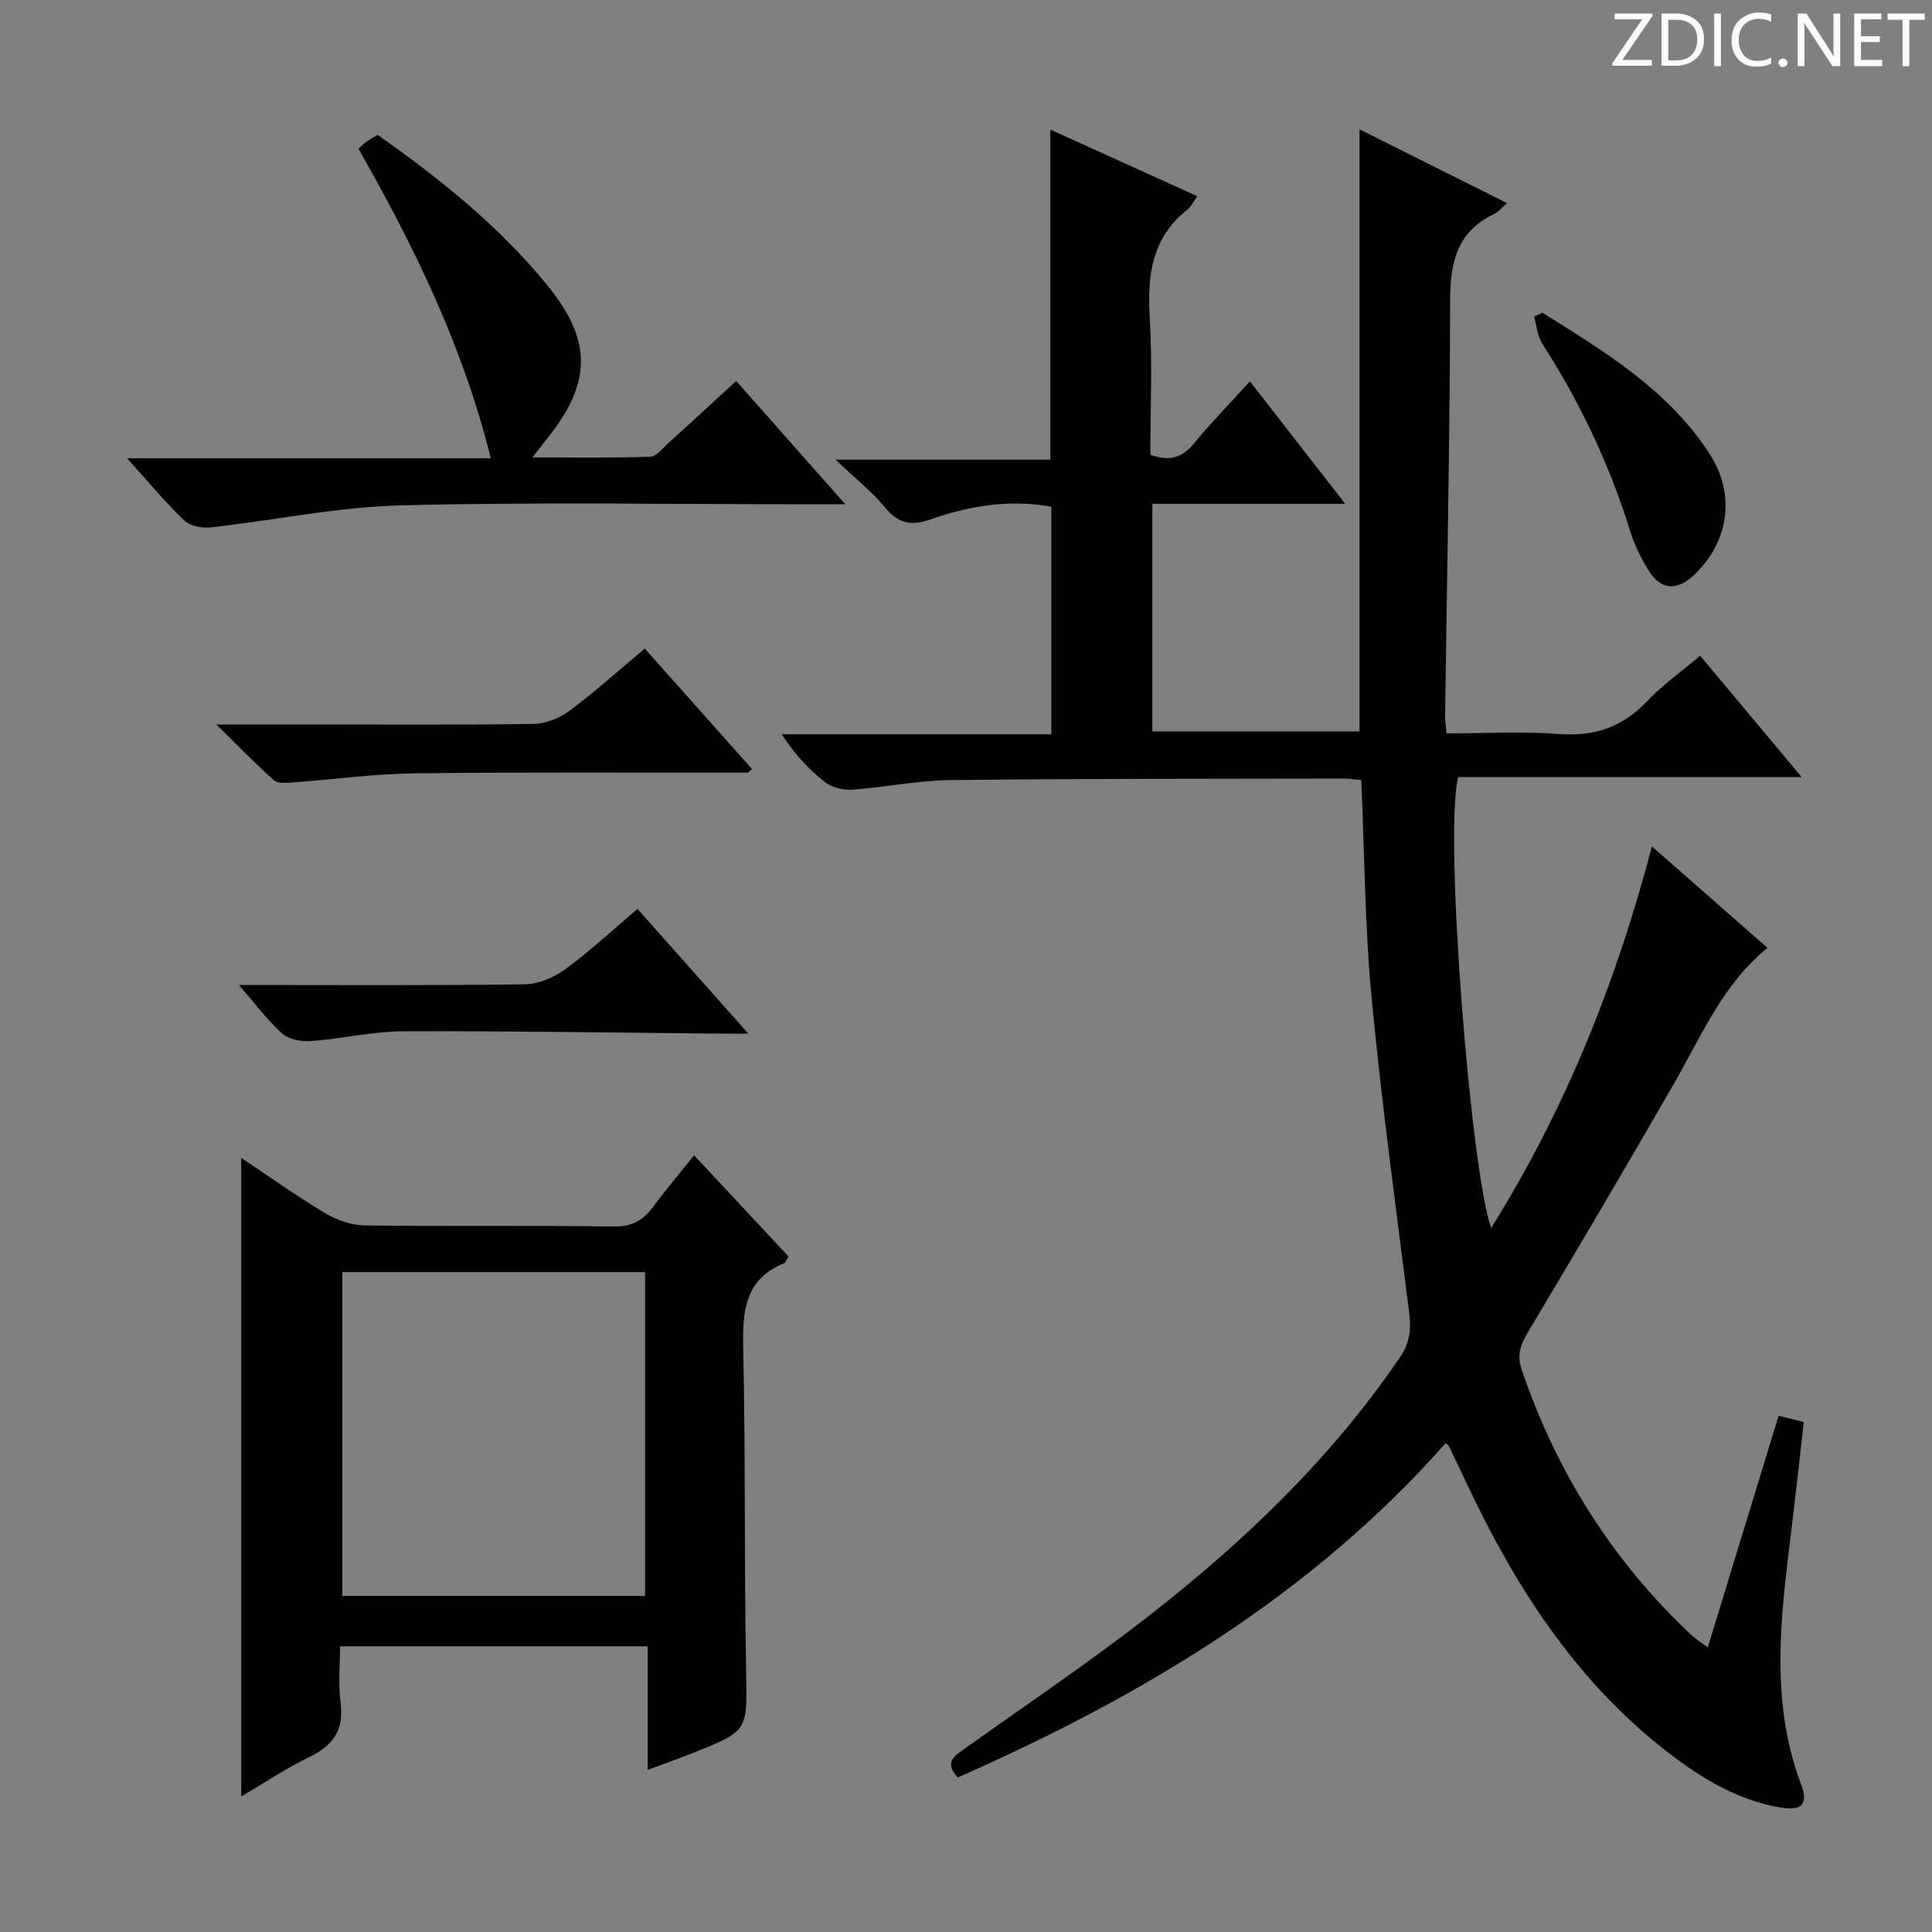
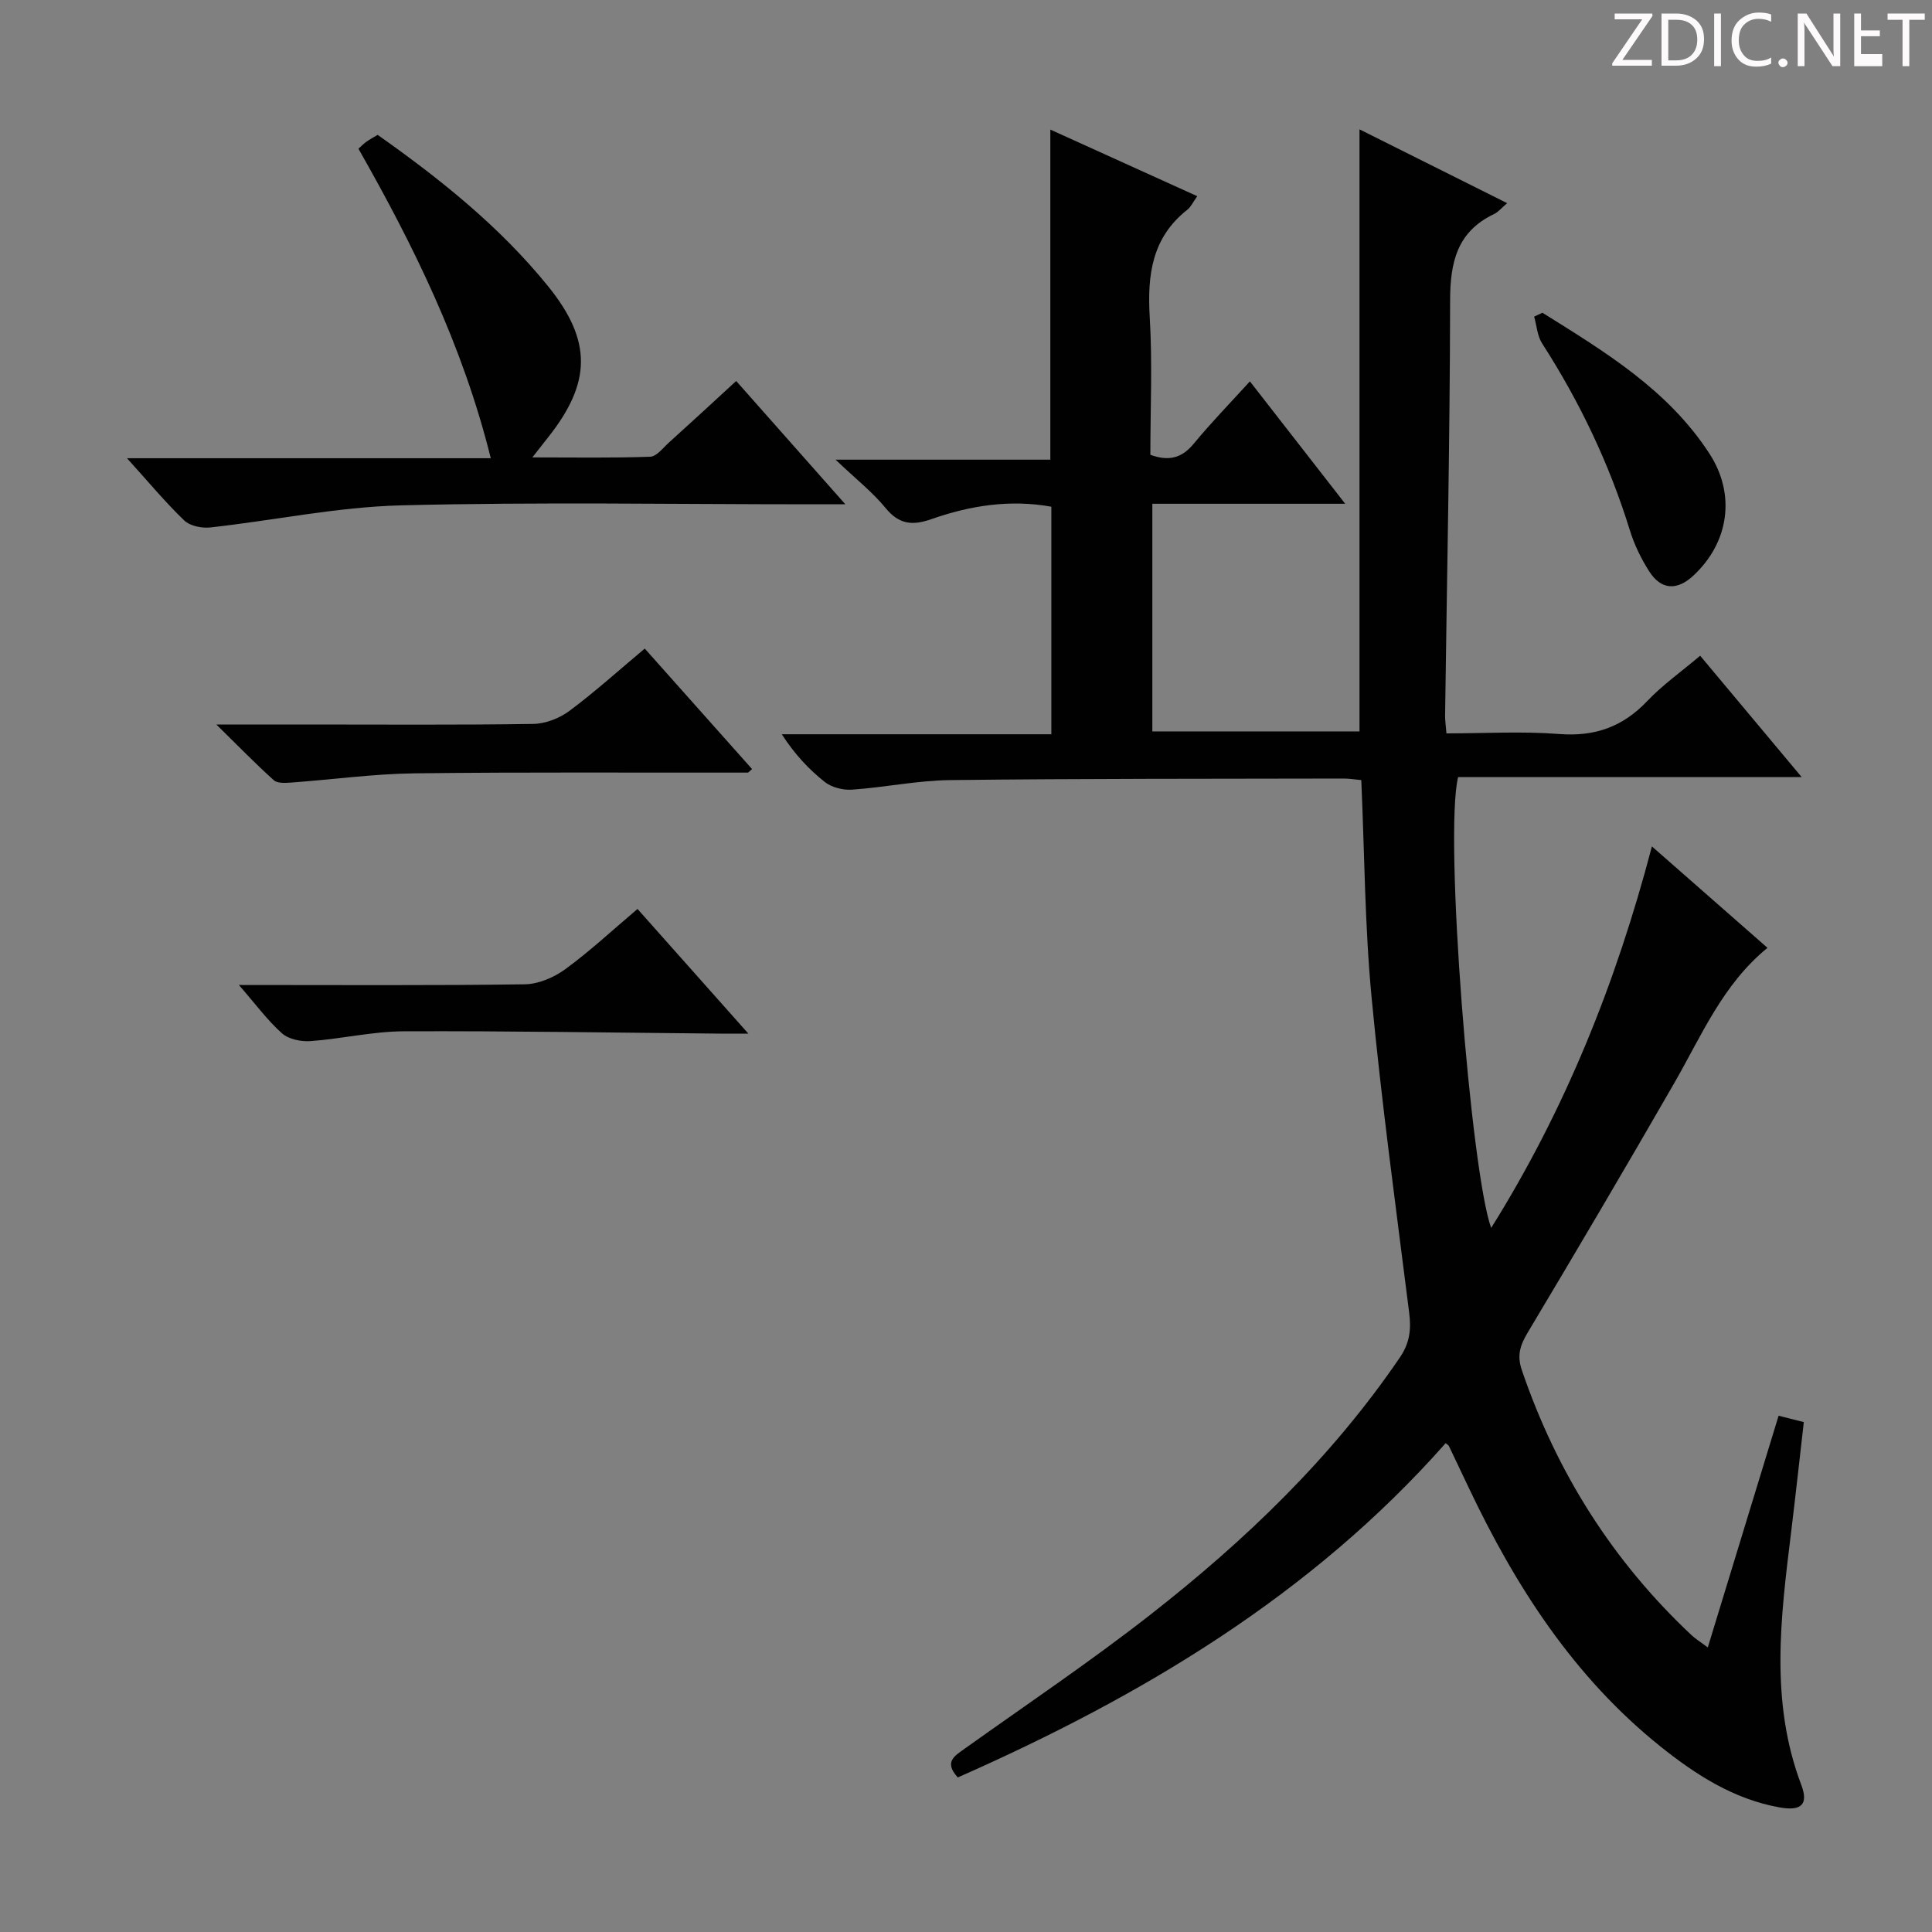
<svg xmlns="http://www.w3.org/2000/svg" enable-background="new 0 0 400 400" viewBox="0 0 400 400">
  <rect x="0" y="0" width="400" height="400" fill="#808080" stroke="none" />
  <g fill="#fcfafa">
    <path d="m342.2 3.2-6.3 9.2h6.1v1.2h-8.2v-.5l6.2-9.1h-5.7v-1.2h7.8v.4z" />
    <path d="m344 13.7v-10.9h3.1c1.6 0 3 .5 4.1 1.4 1.1 1 1.6 2.2 1.6 3.9s-.5 3-1.6 4-2.5 1.5-4.2 1.5h-3zm1.4-9.6v8.4h1.6c1.4 0 2.5-.4 3.2-1.1.8-.8 1.2-1.8 1.2-3.2s-.4-2.4-1.2-3.1-1.8-1-3.1-1z" />
    <path d="m356.3 2.8v10.9h-1.4v-10.9z" />
    <path d="m366.6 13.2c-.8.4-1.8.6-3 .6-1.6 0-2.8-.5-3.7-1.5s-1.4-2.3-1.4-3.9c0-1.7.5-3.2 1.6-4.2s2.4-1.6 4-1.6c1 0 1.9.1 2.6.4v1.5c-.8-.4-1.6-.6-2.6-.6-1.2 0-2.2.4-3 1.2s-1.1 1.9-1.1 3.3c0 1.3.4 2.3 1.1 3.1s1.6 1.1 2.8 1.1c1.1 0 2-.2 2.8-.7v1.3z" />
    <path d="m368.2 13c0-.3.1-.5.3-.6.2-.2.4-.3.6-.3.3 0 .5.1.7.3s.3.4.3.6-.1.5-.3.6c-.2.2-.4.3-.7.3s-.5-.1-.6-.3c-.2-.2-.3-.4-.3-.6z" />
    <path d="m381.1 13.7h-1.7l-5.5-8.4c-.2-.2-.3-.5-.4-.7 0 .2.1.8.1 1.5v7.6h-1.4v-10.9h1.8l5.3 8.3c.3.4.4.6.4.8 0-.3-.1-.8-.1-1.6v-7.5h1.4v10.9z" />
-     <path d="m389.7 13.7h-5.8v-10.9h5.6v1.2h-4.2v3.5h3.9v1.2h-3.9v3.7h4.4z" />
+     <path d="m389.7 13.7h-5.8v-10.9h5.6h-4.2v3.5h3.9v1.2h-3.9v3.7h4.4z" />
    <path d="m398.4 4.1h-3.1v9.6h-1.4v-9.6h-3.1v-1.3h7.7v1.3z" />
  </g>
  <path d="m281.84 161.51c-1.39-.13-2.52-.32-3.65-.32-27.16.06-54.32 0-81.48.32-6.77.08-13.52 1.51-20.3 1.98-1.85.13-4.19-.45-5.62-1.57-3.36-2.65-6.3-5.82-8.93-9.9h55.81c0-16.05 0-31.47 0-47.11-8.51-1.55-16.81-.25-24.86 2.58-3.88 1.36-6.66 1.11-9.44-2.29-2.72-3.32-6.19-6.04-10.38-10.03h44.47c0-23.03 0-45.4 0-68.34 10.02 4.54 20.04 9.09 30.42 13.79-.9 1.25-1.31 2.22-2.04 2.79-7.36 5.78-8.32 13.53-7.8 22.25.57 9.44.13 18.94.13 28.5 3.85 1.4 6.53.68 9-2.32 3.57-4.33 7.5-8.37 11.61-12.88 6.53 8.39 12.81 16.46 19.73 25.34-13.8 0-26.67 0-39.93 0v47.13h42.89c0-41.27 0-82.63 0-124.65 10.1 5.05 20.13 10.06 30.57 15.28-1.21 1.03-1.85 1.85-2.68 2.24-7.7 3.65-9.12 10-9.13 17.94-.04 28.64-.66 57.27-1.04 85.91-.01.98.14 1.95.28 3.69 7.86 0 15.65-.47 23.37.13 7.37.57 13.14-1.49 18.2-6.82 3.17-3.34 7-6.04 10.96-9.39 6.91 8.27 13.6 16.26 21.01 25.12-24.37 0-47.84 0-71.12 0-2.97 11.91 2.66 81.9 6.84 93.35 15.3-24.46 25.84-50.65 33.28-78.99 8.33 7.31 16.04 14.07 23.93 21-9.26 7.54-13.66 18.2-19.33 28.05-9.94 17.28-20.07 34.46-30.3 51.58-1.56 2.61-2.28 4.72-1.24 7.77 7.22 21.2 18.8 39.56 35.14 54.9.83.78 1.82 1.38 3.37 2.54 4.94-16.18 9.76-31.92 14.66-47.97 1.75.44 3.27.83 5.22 1.32-.89 7.78-1.72 15.34-2.64 22.89-2.15 17.52-4.41 34.99 2.11 52.2 1.54 4.07.05 5.51-4.56 4.67-9.43-1.7-17.27-6.74-24.59-12.6-17.96-14.39-30.03-33.18-39.75-53.69-1.35-2.85-2.7-5.7-4.06-8.54-.07-.14-.25-.22-.66-.57-27.86 31.53-63.02 52.45-101.01 69.21-2.94-3.22-.66-4.46 1.49-6 12.87-9.18 26.01-18.02 38.45-27.75 19.6-15.33 37.48-32.47 51.6-53.22 2.06-3.03 2.35-5.85 1.91-9.29-2.74-21.74-5.71-43.45-7.78-65.26-1.41-14.85-1.46-29.83-2.13-44.97z" fill="#010102" />
-   <path d="m143.71 239.2c6.83 7.32 13.17 14.11 19.54 20.93-.38.62-.53 1.24-.87 1.38-8.33 3.39-8.67 10.17-8.5 17.91.49 22.15.19 44.32.59 66.48.22 12.43.57 12.44-10.94 17-2.9 1.15-5.84 2.2-9.44 3.55 0-8.76 0-16.97 0-25.6-21.29 0-42.02 0-63.68 0 0 3.8-.41 7.77.1 11.61.75 5.64-1.45 8.89-6.43 11.3-5.02 2.42-9.68 5.57-14.14 8.19 0-44.13 0-88 0-132.22 5.59 3.73 11.33 7.83 17.37 11.44 2.41 1.44 5.46 2.5 8.24 2.54 17.16.23 34.33-.03 51.49.23 3.85.06 6.17-1.32 8.28-4.19 2.55-3.48 5.36-6.77 8.39-10.55zm-10.15 24.18c-21.22 0-41.81 0-62.69 0v67.04h62.69c0-22.47 0-44.54 0-67.04z" fill="#010102" />
  <path d="m152.42 78.88c7.42 8.38 14.53 16.41 22.6 25.53-3.28 0-5.18 0-7.09 0-28.31 0-56.64-.5-84.94.22-13.17.34-26.27 3.11-39.42 4.57-1.77.2-4.22-.29-5.42-1.44-3.91-3.75-7.39-7.96-11.86-12.89h75.32c-5.8-23.37-15.96-43.97-27.4-64.08.67-.6 1.12-1.07 1.64-1.44.67-.47 1.4-.87 2.34-1.43 12.93 9.13 25.25 18.96 35.26 31.31 9.19 11.34 9.02 20.02-.03 31.39-.81 1.02-1.61 2.06-3.2 4.08 8.75 0 16.58.14 24.4-.14 1.33-.05 2.66-1.84 3.88-2.94 4.58-4.13 9.1-8.31 13.92-12.74z" fill="#010102" />
  <path d="m133.49 134.28c7.51 8.43 14.86 16.68 22.22 24.95-.48.38-.71.73-.94.73-22.95.04-45.91-.13-68.86.15-8.54.1-17.06 1.29-25.59 1.91-1.22.09-2.88.2-3.64-.49-3.77-3.39-7.32-7.04-11.89-11.53h18.73c15.64 0 31.27.12 46.9-.12 2.54-.04 5.43-1.18 7.49-2.71 5.31-3.96 10.24-8.42 15.58-12.89z" fill="#010102" />
  <path d="m49.46 203.93c20.54 0 39.87.13 59.18-.14 2.83-.04 6.03-1.41 8.37-3.11 5.08-3.71 9.71-8.03 14.98-12.49 7.54 8.47 14.86 16.7 22.95 25.81-2.76 0-4.35.01-5.94 0-21.81-.19-43.62-.57-65.43-.48-6.42.03-12.83 1.56-19.26 2.03-1.96.14-4.53-.37-5.92-1.6-3.03-2.71-5.49-6.07-8.93-10.02z" fill="#010102" />
  <path d="m319.34 64.75c12.91 8.06 26.01 15.95 34.59 29.18 5.5 8.49 4.03 18.4-3.35 25.26-3.37 3.13-6.67 2.97-9.14-.91-1.68-2.63-3.09-5.55-4.01-8.54-4.25-13.73-10.37-26.54-18.14-38.62-1.01-1.56-1.13-3.7-1.66-5.57.57-.25 1.14-.53 1.71-.8z" fill="#010102" />
</svg>